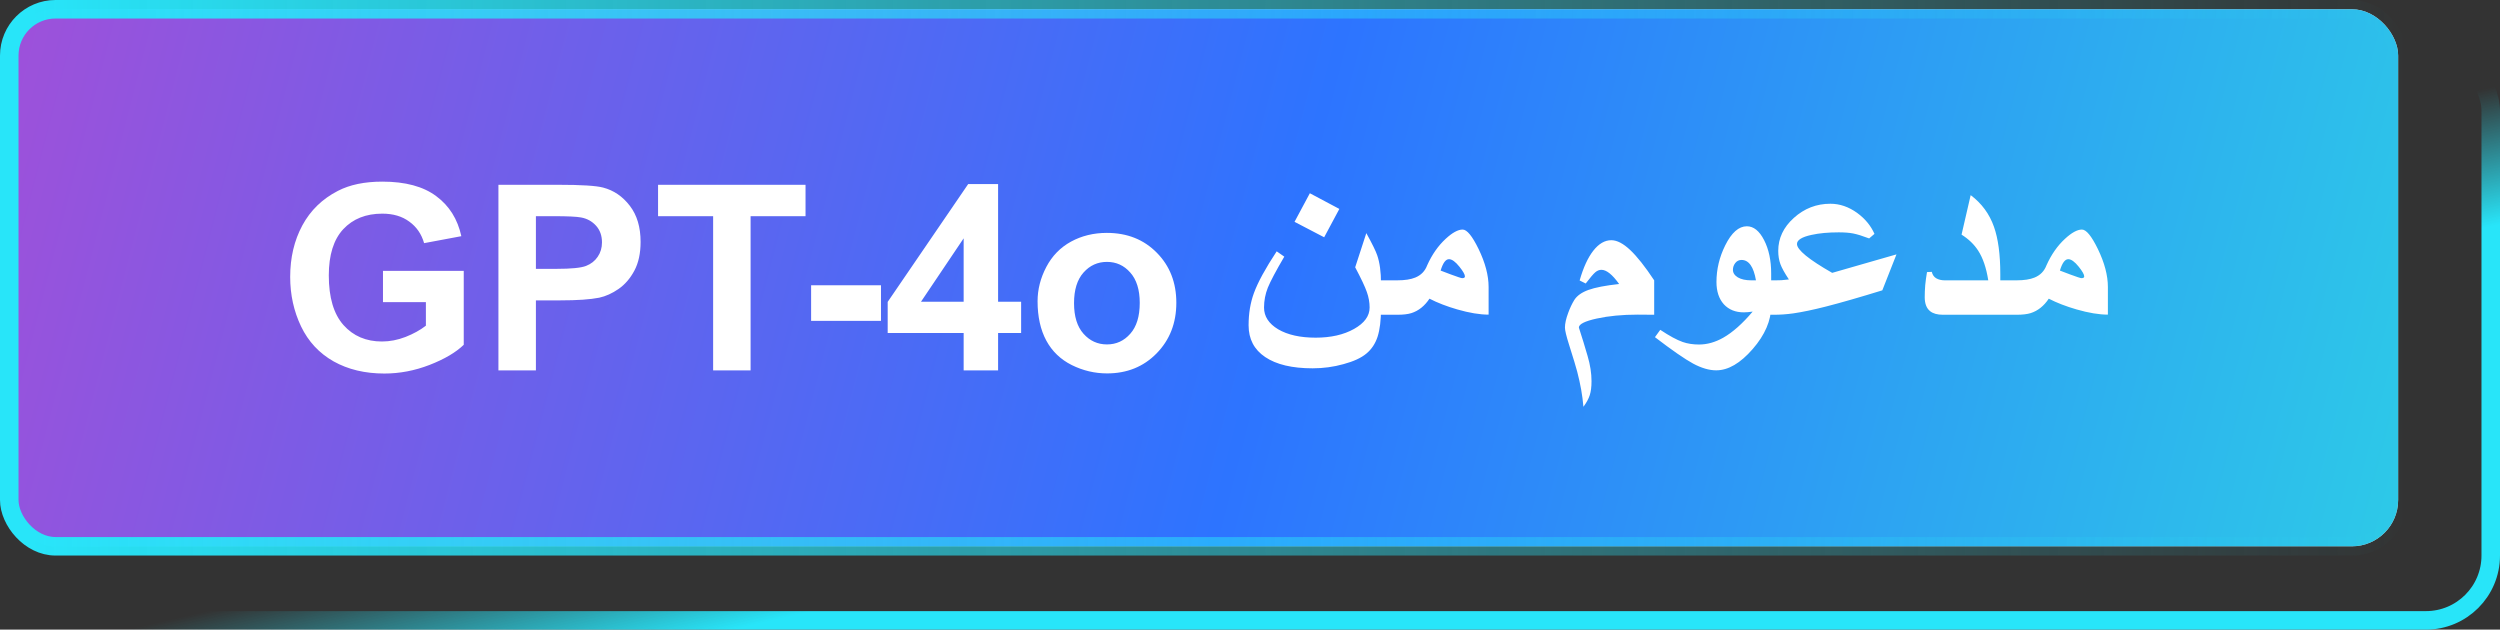
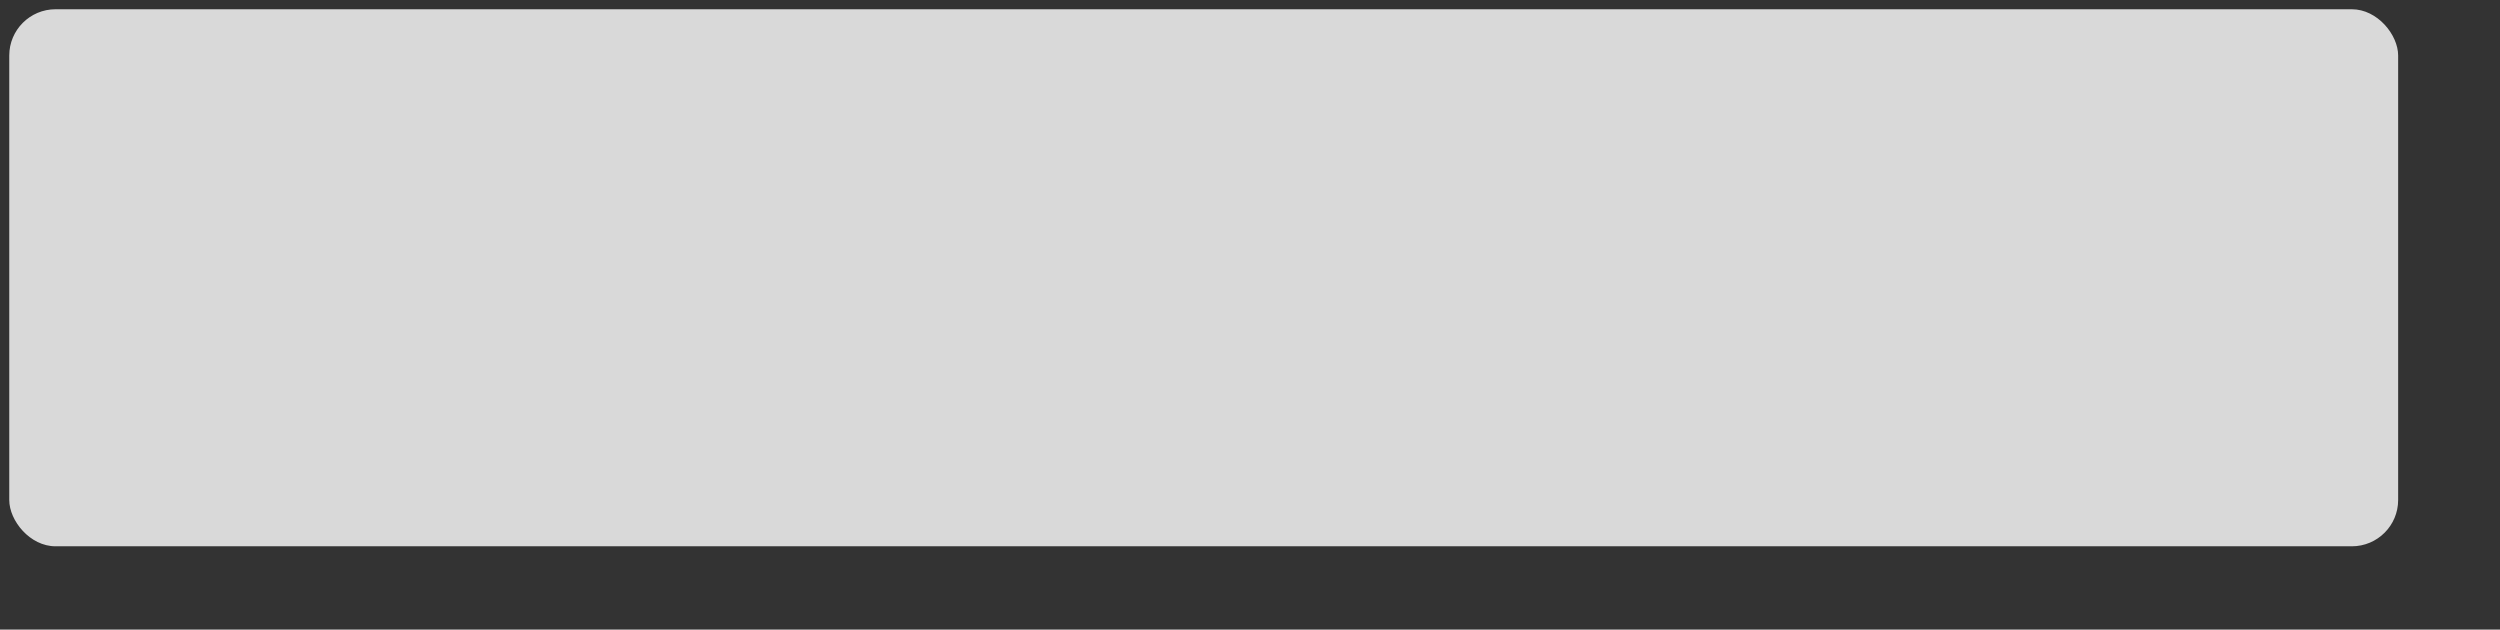
<svg xmlns="http://www.w3.org/2000/svg" width="135" height="34" viewBox="0 0 135 34" fill="none">
  <rect x="0" y="0" width="135" height="34" fill="#333333" stroke="none" />
-   <rect x="3.5" y="2.5" width="131" height="31" rx="3.5" stroke="url(#paint0_linear_4_2)" />
  <rect x="0.5" y="0.5" width="129" height="29" rx="2.5" fill="#D9D9D9" />
-   <rect x="0.5" y="0.5" width="129" height="29" rx="2.5" fill="url(#paint1_linear_4_2)" />
-   <rect x="0.5" y="0.5" width="129" height="29" rx="2.5" stroke="url(#paint2_linear_4_2)" />
-   <path d="M20.681 16.315V14.627H25.042V18.619C24.618 19.029 24.003 19.392 23.196 19.706C22.394 20.016 21.581 20.171 20.756 20.171C19.708 20.171 18.794 19.952 18.015 19.515C17.235 19.073 16.65 18.444 16.258 17.628C15.866 16.808 15.67 15.917 15.67 14.955C15.67 13.912 15.889 12.984 16.326 12.173C16.764 11.362 17.404 10.74 18.247 10.307C18.89 9.974 19.689 9.808 20.646 9.808C21.891 9.808 22.861 10.07 23.559 10.594C24.26 11.113 24.712 11.833 24.912 12.754L22.902 13.13C22.761 12.638 22.494 12.25 22.102 11.968C21.715 11.681 21.23 11.537 20.646 11.537C19.762 11.537 19.058 11.817 18.534 12.378C18.015 12.938 17.755 13.77 17.755 14.873C17.755 16.062 18.019 16.956 18.548 17.553C19.076 18.145 19.769 18.441 20.626 18.441C21.05 18.441 21.474 18.359 21.898 18.195C22.326 18.027 22.693 17.824 22.998 17.587V16.315H20.681ZM26.915 20V9.979H30.162C31.393 9.979 32.195 10.029 32.568 10.129C33.143 10.279 33.623 10.607 34.011 11.113C34.398 11.615 34.592 12.264 34.592 13.062C34.592 13.677 34.48 14.194 34.257 14.613C34.033 15.033 33.749 15.363 33.402 15.604C33.06 15.841 32.712 15.999 32.356 16.076C31.873 16.172 31.174 16.22 30.258 16.22H28.939V20H26.915ZM28.939 11.674V14.518H30.046C30.843 14.518 31.377 14.465 31.645 14.36C31.914 14.255 32.124 14.091 32.274 13.868C32.429 13.645 32.507 13.385 32.507 13.089C32.507 12.724 32.4 12.424 32.185 12.187C31.971 11.95 31.7 11.801 31.372 11.742C31.131 11.697 30.645 11.674 29.916 11.674H28.939ZM38.509 20V11.674H35.535V9.979H43.499V11.674H40.532V20H38.509ZM43.8 17.327V15.406H47.573V17.327H43.8ZM52.037 20V17.983H47.935V16.302L52.283 9.938H53.897V16.295H55.141V17.983H53.897V20H52.037ZM52.037 16.295V12.87L49.733 16.295H52.037ZM56.029 16.268C56.029 15.63 56.187 15.012 56.501 14.415C56.815 13.818 57.26 13.362 57.834 13.048C58.413 12.733 59.058 12.576 59.769 12.576C60.867 12.576 61.767 12.934 62.469 13.649C63.171 14.36 63.522 15.26 63.522 16.35C63.522 17.448 63.166 18.359 62.455 19.084C61.749 19.804 60.858 20.164 59.782 20.164C59.117 20.164 58.481 20.014 57.875 19.713C57.273 19.412 56.815 18.972 56.501 18.394C56.187 17.81 56.029 17.102 56.029 16.268ZM57.998 16.37C57.998 17.09 58.169 17.642 58.511 18.024C58.852 18.407 59.274 18.599 59.775 18.599C60.277 18.599 60.696 18.407 61.033 18.024C61.375 17.642 61.546 17.086 61.546 16.356C61.546 15.646 61.375 15.099 61.033 14.716C60.696 14.333 60.277 14.142 59.775 14.142C59.274 14.142 58.852 14.333 58.511 14.716C58.169 15.099 57.998 15.65 57.998 16.37Z" fill="white" />
-   <path d="M72.325 11.282L71.505 12.813L69.905 11.979L70.732 10.435L72.325 11.282ZM74.574 16.662C74.574 17.291 74.513 17.797 74.39 18.18C74.267 18.558 74.064 18.863 73.781 19.096C73.503 19.328 73.093 19.517 72.551 19.663C72.013 19.814 71.457 19.889 70.883 19.889C69.775 19.889 68.921 19.686 68.319 19.28C67.722 18.879 67.424 18.307 67.424 17.564C67.424 16.931 67.519 16.352 67.711 15.828C67.921 15.249 68.331 14.497 68.941 13.572L69.352 13.859C68.9 14.63 68.604 15.188 68.463 15.534C68.326 15.88 68.258 16.238 68.258 16.607C68.258 17.086 68.513 17.478 69.023 17.783C69.538 18.084 70.213 18.234 71.047 18.234C71.867 18.234 72.558 18.077 73.118 17.763C73.679 17.448 73.959 17.063 73.959 16.607C73.959 16.325 73.909 16.045 73.809 15.767C73.713 15.489 73.503 15.044 73.18 14.434L73.781 12.588C74.1 13.167 74.296 13.565 74.369 13.784C74.506 14.181 74.574 14.684 74.574 15.295V16.662ZM80.385 16.99C79.906 16.99 79.343 16.897 78.696 16.71C78.127 16.546 77.625 16.352 77.192 16.129C76.928 16.525 76.602 16.785 76.215 16.908C76.028 16.967 75.773 16.997 75.449 16.997H74.096V15.138H75.449C75.859 15.138 76.185 15.088 76.427 14.987C76.737 14.86 76.951 14.639 77.069 14.324C77.329 13.745 77.662 13.269 78.067 12.896C78.427 12.563 78.733 12.396 78.983 12.396C79.216 12.396 79.503 12.747 79.845 13.449C80.205 14.192 80.385 14.876 80.385 15.5V16.99ZM79.106 14.926C79.106 14.825 79.008 14.652 78.812 14.406C78.594 14.133 78.405 13.996 78.245 13.996C78.067 13.996 77.917 14.201 77.794 14.611C78.031 14.703 78.211 14.771 78.334 14.816C78.703 14.953 78.91 15.021 78.956 15.021C79.056 15.021 79.106 14.99 79.106 14.926ZM89.326 16.997L88.438 16.99C87.603 16.99 86.865 17.061 86.223 17.202C85.58 17.343 85.259 17.505 85.259 17.688C85.436 18.234 85.594 18.747 85.731 19.226C85.872 19.704 85.942 20.158 85.942 20.586C85.942 20.896 85.91 21.146 85.847 21.338C85.787 21.529 85.674 21.739 85.505 21.967C85.455 21.365 85.343 20.734 85.17 20.073C85.111 19.841 84.963 19.351 84.726 18.604C84.58 18.143 84.507 17.838 84.507 17.688C84.507 17.473 84.566 17.207 84.685 16.888C84.78 16.628 84.89 16.398 85.013 16.197C85.159 15.969 85.412 15.789 85.772 15.657C86.136 15.525 86.69 15.418 87.433 15.336C87.068 14.825 86.749 14.57 86.476 14.57C86.357 14.57 86.245 14.616 86.141 14.707C86.036 14.798 85.865 14.999 85.628 15.309L85.3 15.145C85.5 14.447 85.746 13.912 86.038 13.538C86.334 13.16 86.658 12.971 87.009 12.971C87.314 12.971 87.654 13.146 88.027 13.497C88.401 13.848 88.834 14.395 89.326 15.138V16.997ZM95.643 16.525C95.643 17.309 95.31 18.084 94.644 18.85C93.979 19.615 93.323 19.998 92.676 19.998C92.297 19.998 91.883 19.877 91.432 19.636C90.985 19.394 90.297 18.918 89.367 18.207L89.654 17.811C90.147 18.139 90.55 18.357 90.864 18.467C91.124 18.558 91.418 18.604 91.746 18.604C92.188 18.604 92.626 18.48 93.059 18.234C93.569 17.943 94.098 17.473 94.644 16.826C94.453 16.854 94.294 16.867 94.166 16.867C93.715 16.867 93.355 16.721 93.086 16.43C92.822 16.134 92.689 15.732 92.689 15.227C92.689 14.543 92.847 13.884 93.161 13.251C93.503 12.563 93.893 12.219 94.33 12.219C94.695 12.219 95.005 12.467 95.26 12.964C95.515 13.461 95.643 14.06 95.643 14.762V16.525ZM94.822 15.138C94.695 14.404 94.435 14.037 94.043 14.037C93.902 14.037 93.788 14.094 93.701 14.208C93.619 14.317 93.578 14.438 93.578 14.57C93.578 14.734 93.667 14.871 93.845 14.98C94.027 15.085 94.266 15.138 94.562 15.138H94.822ZM102.41 13.736L101.645 15.678C100.419 16.056 99.405 16.348 98.603 16.553C97.905 16.73 97.317 16.854 96.839 16.922C96.488 16.972 96.135 16.997 95.779 16.997H95.164V15.138H95.902C96.034 15.138 96.132 15.135 96.196 15.131C96.333 15.113 96.467 15.099 96.6 15.09C96.372 14.748 96.219 14.472 96.142 14.263C96.064 14.049 96.025 13.809 96.025 13.545C96.025 12.866 96.306 12.273 96.866 11.768C97.431 11.257 98.09 11.002 98.842 11.002C99.348 11.002 99.831 11.168 100.291 11.501C100.715 11.811 101.025 12.187 101.221 12.629L100.934 12.875C100.574 12.738 100.286 12.649 100.072 12.608C99.863 12.567 99.603 12.547 99.293 12.547C98.728 12.547 98.238 12.592 97.823 12.684C97.299 12.797 97.037 12.962 97.037 13.176C97.037 13.49 97.671 14.01 98.938 14.734L102.41 13.736ZM108.016 16.997H104.919C104.618 16.997 104.388 16.933 104.229 16.806C104.033 16.651 103.935 16.398 103.935 16.047C103.935 15.846 103.944 15.63 103.962 15.398C103.985 15.165 104.017 14.93 104.058 14.693L104.317 14.68C104.354 14.839 104.434 14.955 104.557 15.028C104.684 15.101 104.837 15.138 105.015 15.138H107.366C107.261 14.468 107.079 13.932 106.819 13.531C106.605 13.199 106.307 12.912 105.924 12.67L106.416 10.537C107.008 10.979 107.428 11.549 107.674 12.246C107.902 12.889 108.016 13.741 108.016 14.803V16.997ZM113.826 16.99C113.348 16.99 112.785 16.897 112.138 16.71C111.568 16.546 111.067 16.352 110.634 16.129C110.369 16.525 110.044 16.785 109.656 16.908C109.469 16.967 109.214 16.997 108.891 16.997H107.537V15.138H108.891C109.301 15.138 109.627 15.088 109.868 14.987C110.178 14.86 110.392 14.639 110.511 14.324C110.771 13.745 111.103 13.269 111.509 12.896C111.869 12.563 112.174 12.396 112.425 12.396C112.657 12.396 112.944 12.747 113.286 13.449C113.646 14.192 113.826 14.876 113.826 15.5V16.99ZM112.548 14.926C112.548 14.825 112.45 14.652 112.254 14.406C112.035 14.133 111.846 13.996 111.687 13.996C111.509 13.996 111.358 14.201 111.235 14.611C111.472 14.703 111.652 14.771 111.775 14.816C112.145 14.953 112.352 15.021 112.397 15.021C112.498 15.021 112.548 14.99 112.548 14.926Z" fill="white" />
  <defs>
    <linearGradient id="paint0_linear_4_2" x1="9.723" y1="16" x2="15.136" y2="39.602" gradientUnits="userSpaceOnUse">
      <stop offset="0.698" stop-color="#28E5F9" stop-opacity="0" />
      <stop offset="1" stop-color="#28E5F9" />
    </linearGradient>
    <linearGradient id="paint1_linear_4_2" x1="6.18948e-07" y1="-26.5" x2="198.932" y2="24.845" gradientUnits="userSpaceOnUse">
      <stop stop-color="#AA4DD6" />
      <stop offset="0.376" stop-color="#2D74FF" />
      <stop offset="0.868" stop-color="#2DFFD9" />
    </linearGradient>
    <linearGradient id="paint2_linear_4_2" x1="1.635" y1="0" x2="130" y2="0" gradientUnits="userSpaceOnUse">
      <stop stop-color="#28E5F9" />
      <stop offset="1" stop-color="#28E5F9" stop-opacity="0" />
    </linearGradient>
  </defs>
</svg>